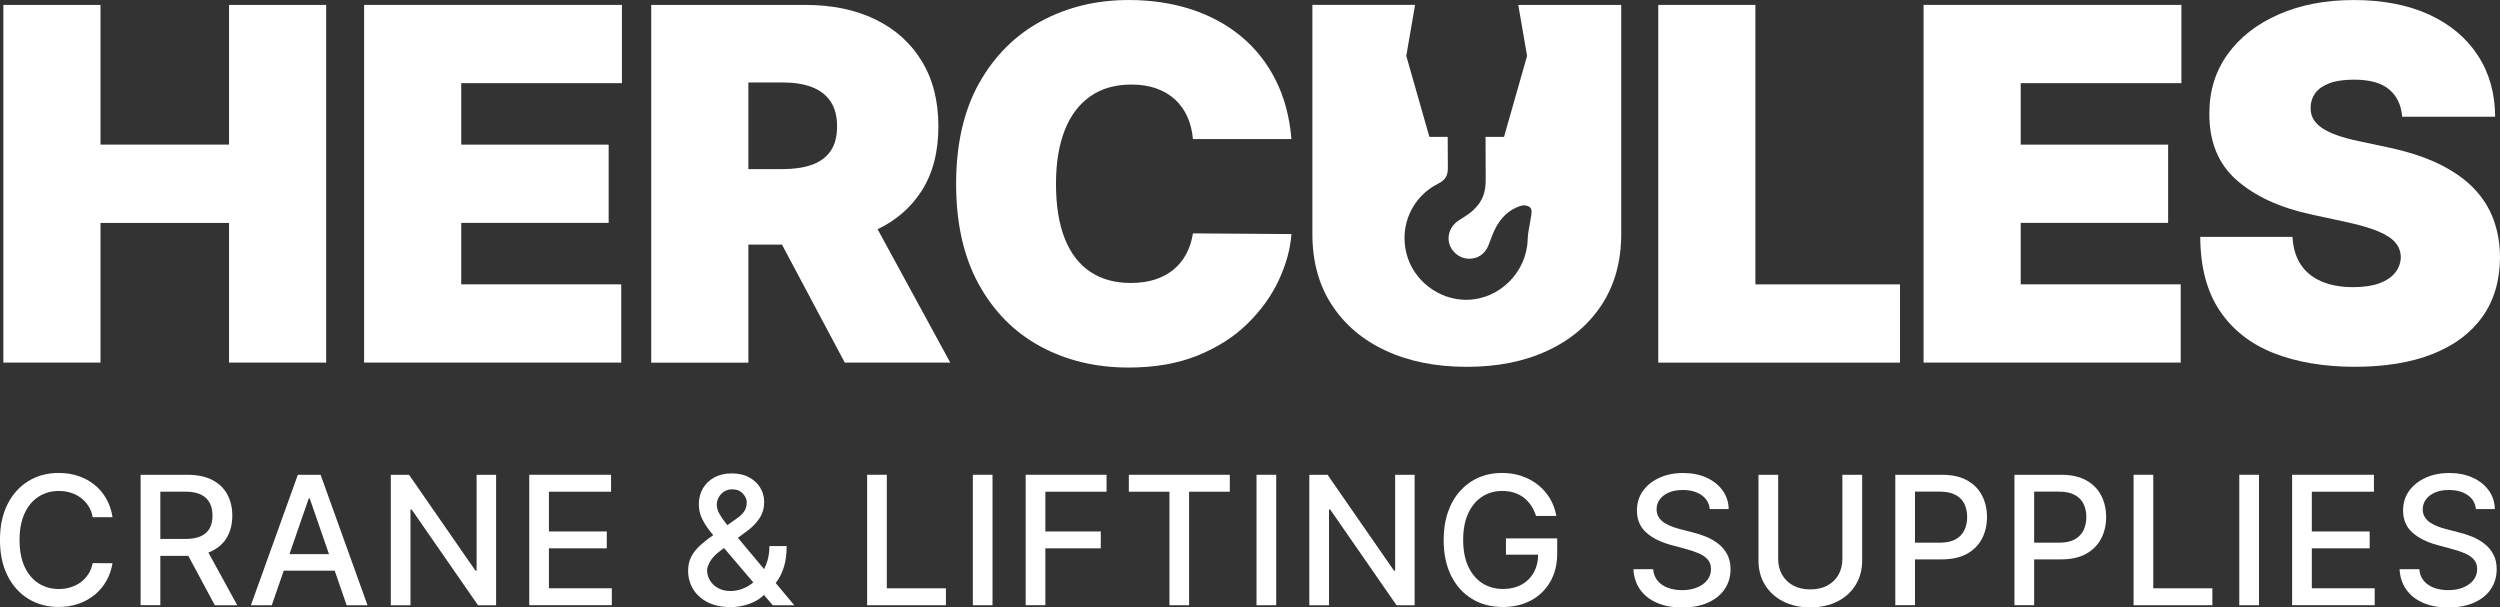
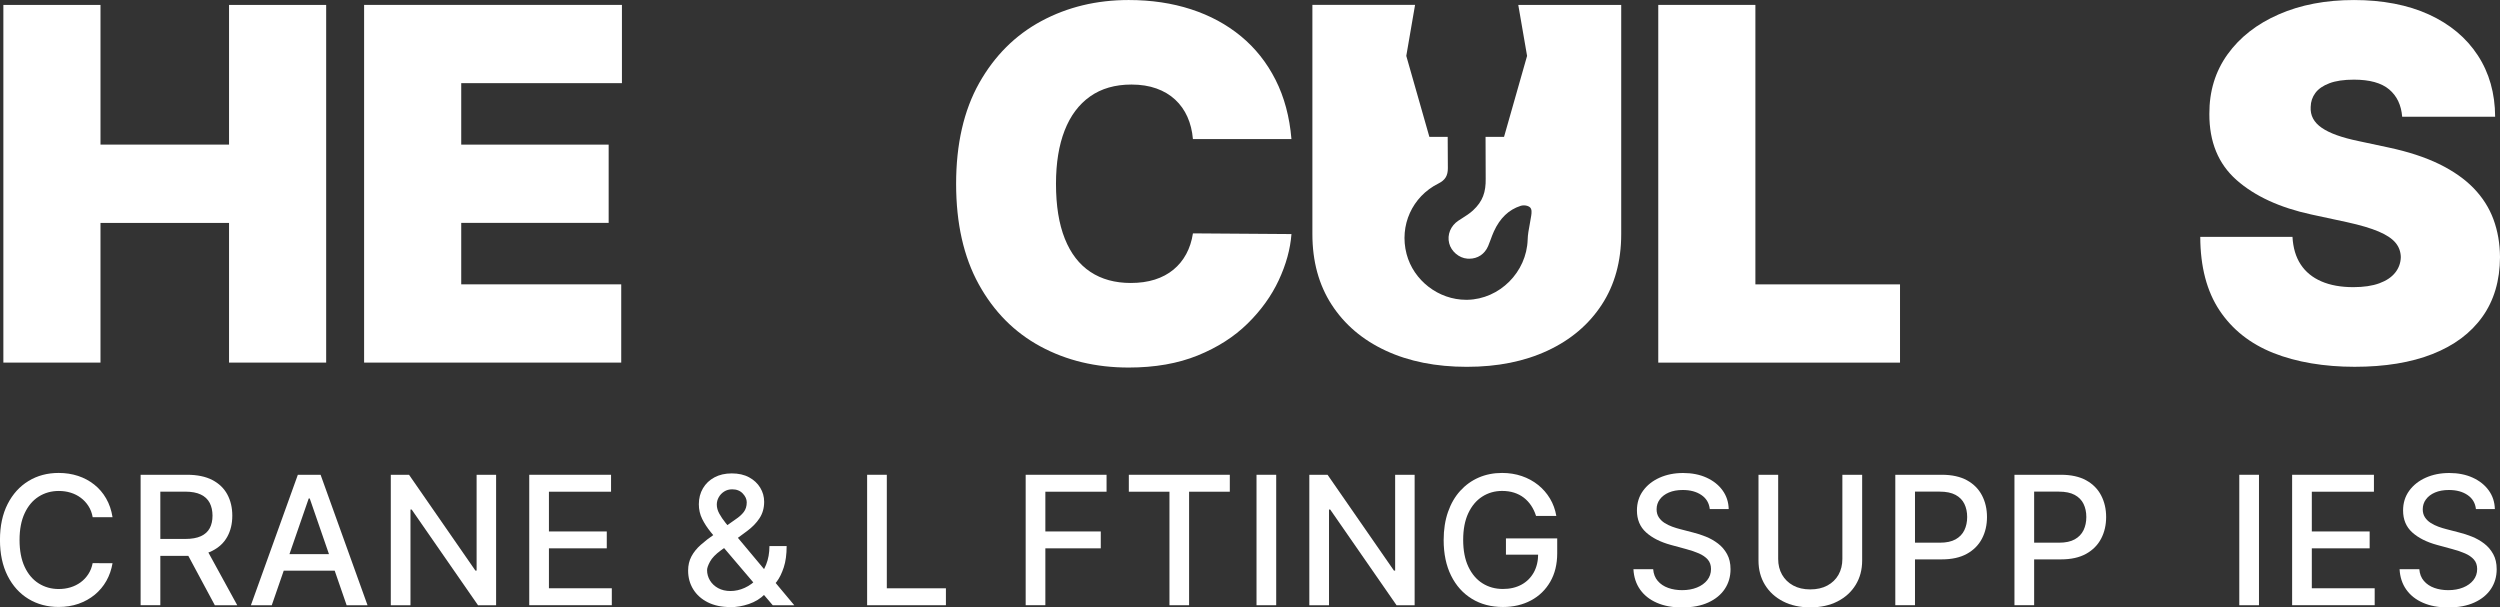
<svg xmlns="http://www.w3.org/2000/svg" viewBox="0 0 928.44 225.57" data-name="Layer 2" id="Layer_2">
  <rect x="0" y="0" width="928.44" height="225.57" fill="#333333" stroke="none" />
  <g data-name="Layer 1" id="Layer_1-2">
    <g>
      <g>
        <g>
          <path fill="#fff" d="M1.25,134.67V1.82h36.07v51.89h47.74V1.82h36.07v132.85h-36.07v-51.89h-47.74v51.89H1.25Z" />
          <path fill="#fff" d="M135.22,134.67V1.82h95.75v29.06h-59.68v22.83h54.75v29.06h-54.75v22.83h59.42v29.06h-95.49Z" />
-           <path fill="#fff" d="M313.73,134.67h39.18l-26.99-49.54c6.88-3.31,12.31-7.99,16.25-14.09,4.22-6.53,6.32-14.55,6.32-24.07s-2.05-17.51-6.16-24.26c-4.11-6.75-9.86-11.91-17.26-15.5-7.4-3.59-16.02-5.38-25.88-5.38h-57.34v132.85h36.07v-43.85h12.48l23.33,43.85ZM277.92,30.62h12.71c4.24,0,7.86.57,10.87,1.72,3.01,1.15,5.32,2.92,6.94,5.32,1.62,2.4,2.43,5.5,2.43,9.31s-.81,6.81-2.43,9.15c-1.62,2.33-3.94,4.03-6.94,5.09-3.01,1.06-6.63,1.59-10.87,1.59h-12.71V30.62Z" />
          <path fill="#fff" d="M479.61,51.64h-36.59c-.26-3.03-.94-5.77-2.04-8.24-1.1-2.47-2.62-4.6-4.54-6.39-1.92-1.79-4.25-3.18-6.97-4.15-2.72-.97-5.82-1.46-9.28-1.46-6.06,0-11.17,1.47-15.34,4.41-4.17,2.94-7.33,7.16-9.47,12.65-2.14,5.49-3.21,12.09-3.21,19.78,0,8.13,1.09,14.93,3.28,20.4,2.18,5.47,5.35,9.58,9.5,12.33,4.15,2.75,9.15,4.12,14.98,4.12,3.33,0,6.31-.42,8.95-1.26,2.64-.84,4.93-2.06,6.88-3.66,1.95-1.6,3.54-3.54,4.77-5.81,1.23-2.27,2.06-4.83,2.5-7.69l36.59.26c-.43,5.62-2.01,11.34-4.73,17.16-2.72,5.82-6.58,11.18-11.58,16.09-5,4.91-11.17,8.86-18.52,11.84-7.35,2.98-15.89,4.48-25.62,4.48-12.2,0-23.13-2.62-32.79-7.85-9.67-5.23-17.3-12.93-22.9-23.09-5.6-10.16-8.4-22.6-8.4-37.3s2.85-27.25,8.56-37.4c5.71-10.14,13.41-17.82,23.09-23.03,9.69-5.21,20.5-7.82,32.43-7.82,8.39,0,16.11,1.15,23.16,3.44,7.05,2.29,13.23,5.63,18.55,10.02,5.32,4.39,9.6,9.78,12.84,16.18,3.24,6.4,5.21,13.73,5.9,21.99Z" />
          <path fill="#fff" d="M615.84,134.67V1.82h36.07v103.79h53.71v29.06h-89.78Z" />
-           <path fill="#fff" d="M714.37,134.67V1.82h95.75v29.06h-59.68v22.83h54.75v29.06h-54.75v22.83h59.42v29.06h-95.49Z" />
          <path fill="#fff" d="M892.11,43.33c-.35-4.32-1.96-7.7-4.83-10.12-2.88-2.42-7.23-3.63-13.07-3.63-3.72,0-6.76.44-9.11,1.33-2.36.89-4.1,2.09-5.22,3.6-1.13,1.51-1.71,3.24-1.75,5.19-.09,1.6.2,3.04.88,4.31.67,1.28,1.74,2.42,3.21,3.44,1.47,1.02,3.35,1.94,5.64,2.76,2.29.82,5.02,1.56,8.17,2.21l10.9,2.33c7.35,1.56,13.64,3.61,18.88,6.16,5.23,2.55,9.51,5.55,12.84,8.98,3.33,3.44,5.78,7.3,7.36,11.58,1.58,4.28,2.39,8.95,2.43,14.01-.04,8.74-2.23,16.13-6.55,22.18-4.32,6.06-10.5,10.66-18.52,13.82-8.02,3.16-17.66,4.74-28.9,4.74s-21.61-1.71-30.2-5.13c-8.58-3.42-15.24-8.68-19.98-15.79-4.74-7.11-7.13-16.23-7.17-27.34h34.25c.22,4.07,1.23,7.48,3.05,10.25,1.82,2.77,4.38,4.86,7.69,6.29,3.31,1.43,7.25,2.14,11.84,2.14,3.85,0,7.07-.48,9.67-1.43,2.59-.95,4.56-2.27,5.9-3.96,1.34-1.69,2.03-3.61,2.08-5.77-.04-2.03-.7-3.82-1.98-5.35-1.28-1.53-3.36-2.92-6.26-4.15-2.9-1.23-6.81-2.39-11.74-3.47l-13.23-2.85c-11.76-2.55-21.03-6.82-27.8-12.81-6.77-5.99-10.13-14.17-10.09-24.55-.04-8.43,2.22-15.82,6.78-22.15,4.56-6.33,10.9-11.28,19.01-14.82,8.11-3.55,17.42-5.32,27.93-5.32s20,1.79,27.83,5.38c7.83,3.59,13.87,8.64,18.13,15.15,4.26,6.51,6.41,14.11,6.45,22.8h-34.51Z" />
        </g>
        <g>
          <path fill="#fff" d="M41.8,192.07h-7.38c-.28-1.58-.81-2.96-1.59-4.16-.77-1.2-1.72-2.22-2.84-3.05-1.12-.84-2.37-1.47-3.75-1.89-1.38-.43-2.84-.64-4.39-.64-2.79,0-5.29.7-7.49,2.1-2.2,1.4-3.94,3.46-5.2,6.17-1.27,2.71-1.9,6.03-1.9,9.94s.63,7.27,1.9,9.98c1.27,2.71,3.01,4.76,5.22,6.15,2.21,1.39,4.69,2.08,7.45,2.08,1.53,0,2.99-.21,4.36-.63,1.38-.42,2.63-1.04,3.75-1.86,1.12-.82,2.07-1.83,2.85-3.02.78-1.19,1.32-2.56,1.62-4.1l7.38.02c-.4,2.38-1.16,4.57-2.28,6.56-1.13,2-2.57,3.71-4.33,5.16-1.76,1.44-3.77,2.56-6.02,3.35-2.26.79-4.72,1.18-7.38,1.18-4.2,0-7.93-1-11.21-2.99-3.28-1.99-5.86-4.85-7.75-8.58-1.88-3.72-2.83-8.16-2.83-13.32s.95-9.62,2.84-13.33c1.89-3.71,4.48-6.57,7.76-8.56,3.28-2,7.01-2.99,11.19-2.99,2.57,0,4.97.37,7.2,1.1,2.23.73,4.24,1.81,6.02,3.22,1.78,1.41,3.26,3.13,4.42,5.16,1.17,2.03,1.96,4.34,2.37,6.94Z" />
          <path fill="#fff" d="M52.22,224.77v-48.45h17.27c3.75,0,6.87.65,9.36,1.94,2.48,1.29,4.34,3.08,5.57,5.36,1.23,2.28,1.85,4.91,1.85,7.89s-.62,5.57-1.86,7.82c-1.24,2.25-3.1,3.99-5.58,5.24-2.48,1.25-5.6,1.87-9.35,1.87h-13.08v-6.29h12.42c2.36,0,4.29-.34,5.78-1.02,1.49-.68,2.58-1.66,3.28-2.96.69-1.29,1.04-2.85,1.04-4.66s-.35-3.41-1.05-4.76c-.7-1.34-1.8-2.37-3.29-3.09s-3.44-1.08-5.86-1.08h-9.18v42.18h-7.31ZM76.14,202.91l11.97,21.86h-8.33l-11.73-21.86h8.09Z" />
          <path fill="#fff" d="M100.94,224.77h-7.76l17.43-48.45h8.45l17.43,48.45h-7.76l-13.7-39.65h-.38l-13.72,39.65ZM102.24,205.79h25.17v6.15h-25.17v-6.15Z" />
          <path fill="#fff" d="M184.24,176.32v48.45h-6.72l-24.63-35.53h-.45v35.53h-7.31v-48.45h6.77l24.65,35.58h.45v-35.58h7.24Z" />
          <path fill="#fff" d="M196.55,224.77v-48.45h30.38v6.29h-23.07v14.76h21.48v6.27h-21.48v14.83h23.35v6.29h-30.66Z" />
          <path fill="#fff" d="M271.23,225.45c-3.25,0-6.04-.59-8.39-1.77-2.34-1.18-4.14-2.8-5.4-4.84-1.26-2.04-1.89-4.36-1.89-6.94,0-1.97.41-3.72,1.23-5.26.82-1.54,1.96-2.96,3.43-4.27,1.47-1.31,3.16-2.63,5.09-3.95l7.81-5.51c1.32-.87,2.36-1.79,3.1-2.76.74-.97,1.11-2.17,1.11-3.61,0-1.14-.49-2.22-1.47-3.26-.98-1.04-2.29-1.56-3.93-1.56-1.14,0-2.13.28-2.99.83-.86.55-1.53,1.26-2.01,2.12-.48.86-.72,1.76-.72,2.71,0,1.11.3,2.22.91,3.34.61,1.12,1.39,2.27,2.35,3.47.96,1.19,1.97,2.42,3.03,3.7l22.5,26.9h-8l-18.62-21.88c-1.56-1.85-3.01-3.58-4.35-5.22-1.34-1.63-2.42-3.29-3.25-4.97-.83-1.68-1.24-3.5-1.24-5.45,0-2.22.51-4.2,1.53-5.93,1.02-1.73,2.44-3.08,4.27-4.06,1.83-.98,3.98-1.47,6.44-1.47s4.63.48,6.42,1.45c1.79.97,3.17,2.26,4.14,3.86.97,1.6,1.46,3.35,1.46,5.24,0,2.3-.57,4.33-1.72,6.09-1.14,1.76-2.72,3.37-4.72,4.84l-9.72,7.17c-1.89,1.39-3.21,2.76-3.94,4.1-.73,1.35-1.1,2.4-1.1,3.16,0,1.39.36,2.67,1.08,3.86.72,1.18,1.73,2.13,3.03,2.84,1.3.71,2.83,1.07,4.58,1.07s3.55-.39,5.26-1.17c1.71-.78,3.27-1.9,4.66-3.37,1.4-1.47,2.5-3.23,3.32-5.27.82-2.05,1.23-4.35,1.23-6.88h6.39c0,3.12-.36,5.76-1.07,7.91-.71,2.15-1.56,3.9-2.57,5.25-1,1.35-1.94,2.4-2.83,3.16-.28.25-.55.51-.8.76s-.52.5-.8.76c-1.64,1.66-3.62,2.88-5.95,3.67-2.33.79-4.62,1.18-6.87,1.18Z" />
          <path fill="#fff" d="M322.03,224.77v-48.45h7.31v42.16h21.95v6.29h-29.26Z" />
-           <path fill="#fff" d="M368.6,176.32v48.45h-7.31v-48.45h7.31Z" />
          <path fill="#fff" d="M380.91,224.77v-48.45h30.04v6.29h-22.73v14.76h20.58v6.27h-20.58v21.12h-7.31Z" />
          <path fill="#fff" d="M419.22,182.61v-6.29h37.5v6.29h-15.12v42.16h-7.29v-42.16h-15.09Z" />
          <path fill="#fff" d="M473.95,176.32v48.45h-7.31v-48.45h7.31Z" />
          <path fill="#fff" d="M525.36,176.32v48.45h-6.72l-24.63-35.53h-.45v35.53h-7.31v-48.45h6.77l24.65,35.58h.45v-35.58h7.24Z" />
          <path fill="#fff" d="M570.46,191.62c-.46-1.44-1.07-2.72-1.83-3.87-.77-1.14-1.68-2.12-2.73-2.93-1.06-.81-2.26-1.43-3.61-1.86-1.35-.43-2.83-.64-4.43-.64-2.73,0-5.19.7-7.38,2.1-2.19,1.4-3.92,3.46-5.19,6.16-1.27,2.7-1.9,6.01-1.9,9.92s.64,7.25,1.92,9.96c1.28,2.71,3.03,4.77,5.25,6.17,2.22,1.4,4.75,2.1,7.59,2.1,2.63,0,4.93-.54,6.9-1.61,1.96-1.07,3.48-2.59,4.57-4.55,1.08-1.96,1.62-4.28,1.62-6.94l1.89.36h-13.86v-6.03h19.04v5.51c0,4.07-.86,7.6-2.59,10.59-1.73,2.99-4.11,5.3-7.14,6.92-3.04,1.62-6.51,2.44-10.42,2.44-4.38,0-8.23-1.01-11.53-3.03-3.3-2.02-5.88-4.88-7.72-8.6-1.85-3.71-2.77-8.13-2.77-13.24,0-3.86.54-7.33,1.61-10.41,1.07-3.08,2.58-5.69,4.53-7.84,1.95-2.15,4.24-3.8,6.88-4.95,2.64-1.14,5.53-1.71,8.67-1.71,2.62,0,5.06.39,7.32,1.16,2.26.77,4.28,1.87,6.06,3.29,1.77,1.42,3.24,3.1,4.41,5.05,1.17,1.95,1.95,4.1,2.36,6.47h-7.5Z" />
          <path fill="#fff" d="M634.97,189.05c-.25-2.24-1.29-3.98-3.12-5.22-1.83-1.24-4.13-1.86-6.91-1.86-1.99,0-3.71.31-5.16.93-1.45.62-2.57,1.48-3.37,2.56-.8,1.08-1.19,2.31-1.19,3.68,0,1.15.27,2.15.82,2.98s1.26,1.53,2.15,2.09c.89.56,1.85,1.03,2.87,1.4,1.02.37,2.01.67,2.96.91l4.73,1.23c1.55.38,3.13.89,4.75,1.54,1.62.65,3.13,1.5,4.52,2.56,1.39,1.06,2.51,2.36,3.37,3.93.86,1.56,1.29,3.43,1.29,5.61,0,2.74-.71,5.18-2.12,7.31-1.41,2.13-3.45,3.81-6.13,5.04-2.67,1.23-5.9,1.85-9.69,1.85s-6.77-.58-9.42-1.73c-2.65-1.15-4.72-2.79-6.22-4.91-1.5-2.12-2.33-4.64-2.48-7.56h7.33c.14,1.75.71,3.21,1.71,4.36,1,1.16,2.29,2.02,3.86,2.58,1.57.56,3.29.84,5.17.84,2.07,0,3.91-.33,5.52-.98,1.62-.65,2.89-1.57,3.82-2.74.93-1.17,1.4-2.55,1.4-4.13,0-1.44-.41-2.61-1.22-3.53-.81-.91-1.91-1.67-3.29-2.27-1.38-.6-2.94-1.13-4.67-1.59l-5.73-1.56c-3.88-1.06-6.95-2.61-9.21-4.66-2.26-2.05-3.39-4.76-3.39-8.14,0-2.79.76-5.23,2.27-7.31,1.51-2.08,3.56-3.7,6.15-4.86,2.59-1.16,5.5-1.74,8.75-1.74s6.18.58,8.69,1.73c2.52,1.15,4.5,2.73,5.95,4.74,1.45,2.01,2.21,4.32,2.27,6.92h-7.05Z" />
          <path fill="#fff" d="M684.23,176.32h7.33v31.86c0,3.39-.8,6.39-2.39,9-1.59,2.61-3.83,4.66-6.72,6.15-2.89,1.49-6.27,2.23-10.15,2.23s-7.24-.74-10.13-2.23c-2.89-1.49-5.13-3.54-6.72-6.15-1.59-2.61-2.39-5.61-2.39-9v-31.86h7.31v31.27c0,2.19.48,4.14,1.45,5.84.97,1.7,2.35,3.04,4.13,4.01,1.78.97,3.89,1.45,6.34,1.45s4.58-.48,6.37-1.45c1.79-.97,3.16-2.31,4.12-4.01.95-1.7,1.43-3.65,1.43-5.84v-31.27Z" />
          <path fill="#fff" d="M703.87,224.77v-48.45h17.27c3.77,0,6.89.69,9.37,2.06,2.48,1.37,4.33,3.25,5.56,5.62,1.23,2.37,1.85,5.04,1.85,8.01s-.62,5.66-1.86,8.03c-1.24,2.37-3.1,4.25-5.58,5.63-2.48,1.38-5.6,2.07-9.35,2.07h-11.88v-6.2h11.21c2.38,0,4.31-.41,5.8-1.24,1.48-.83,2.57-1.96,3.26-3.4.69-1.44,1.04-3.07,1.04-4.9s-.35-3.45-1.04-4.87c-.69-1.42-1.79-2.53-3.28-3.34-1.49-.8-3.45-1.21-5.88-1.21h-9.18v42.18h-7.31Z" />
          <path fill="#fff" d="M748.12,224.77v-48.45h17.27c3.77,0,6.89.69,9.37,2.06,2.48,1.37,4.33,3.25,5.56,5.62,1.23,2.37,1.85,5.04,1.85,8.01s-.62,5.66-1.86,8.03c-1.24,2.37-3.1,4.25-5.58,5.63-2.48,1.38-5.6,2.07-9.35,2.07h-11.88v-6.2h11.21c2.38,0,4.31-.41,5.8-1.24,1.48-.83,2.57-1.96,3.26-3.4.69-1.44,1.04-3.07,1.04-4.9s-.35-3.45-1.04-4.87c-.69-1.42-1.79-2.53-3.28-3.34-1.49-.8-3.45-1.21-5.88-1.21h-9.18v42.18h-7.31Z" />
-           <path fill="#fff" d="M792.36,224.77v-48.45h7.31v42.16h21.95v6.29h-29.26Z" />
          <path fill="#fff" d="M838.93,176.32v48.45h-7.31v-48.45h7.31Z" />
          <path fill="#fff" d="M851.24,224.77v-48.45h30.38v6.29h-23.07v14.76h21.48v6.27h-21.48v14.83h23.35v6.29h-30.66Z" />
          <path fill="#fff" d="M919.5,189.05c-.25-2.24-1.29-3.98-3.12-5.22-1.83-1.24-4.13-1.86-6.91-1.86-1.99,0-3.71.31-5.16.93-1.45.62-2.57,1.48-3.37,2.56-.8,1.08-1.19,2.31-1.19,3.68,0,1.15.27,2.15.82,2.98s1.26,1.53,2.15,2.09c.89.56,1.85,1.03,2.87,1.4,1.02.37,2.01.67,2.96.91l4.73,1.23c1.55.38,3.13.89,4.75,1.54,1.62.65,3.13,1.5,4.52,2.56,1.39,1.06,2.51,2.36,3.37,3.93.86,1.56,1.29,3.43,1.29,5.61,0,2.74-.71,5.18-2.12,7.31-1.41,2.13-3.45,3.81-6.13,5.04-2.67,1.23-5.9,1.85-9.69,1.85s-6.77-.58-9.42-1.73c-2.65-1.15-4.72-2.79-6.22-4.91-1.5-2.12-2.33-4.64-2.48-7.56h7.33c.14,1.75.71,3.21,1.71,4.36,1,1.16,2.29,2.02,3.86,2.58,1.57.56,3.29.84,5.17.84,2.07,0,3.91-.33,5.52-.98,1.62-.65,2.89-1.57,3.82-2.74.93-1.17,1.4-2.55,1.4-4.13,0-1.44-.41-2.61-1.22-3.53-.81-.91-1.91-1.67-3.29-2.27-1.38-.6-2.94-1.13-4.67-1.59l-5.73-1.56c-3.88-1.06-6.95-2.61-9.21-4.66-2.26-2.05-3.39-4.76-3.39-8.14,0-2.79.76-5.23,2.27-7.31,1.51-2.08,3.56-3.7,6.15-4.86,2.59-1.16,5.5-1.74,8.75-1.74s6.18.58,8.69,1.73c2.52,1.15,4.5,2.73,5.95,4.74,1.45,2.01,2.21,4.32,2.27,6.92h-7.05Z" />
        </g>
      </g>
      <path fill="#fff" d="M563.85,1.82l3.27,18.94-8.56,30.08h-6.86s.05,15.51.05,15.51c.08,4.96-1.05,8.4-4.72,11.8-1.24,1.14-2.66,2.04-4.04,2.91-.46.29-.92.58-1.37.88-2.89,1.91-4.24,5.21-3.43,8.4.76,3.03,3.65,5.48,6.72,5.71.24.02.47.03.7.03,3.19,0,5.75-1.7,7.04-4.67.34-.79.64-1.6.95-2.45.37-1,.74-2.03,1.2-3.03,2.27-4.94,5.51-8.05,9.92-9.48.36-.12.78-.18,1.21-.18.83,0,1.61.23,2.14.62.94.7.74,2.14.59,3.19-.15,1.07-.35,2.13-.55,3.2-.37,1.96-.72,3.81-.77,5.68-.37,12.1-10.42,22.14-22.39,22.38h-.46c-10.24,0-19.55-7.16-22.13-17.04-2.75-10.55,2.11-21.3,11.82-26.14,2.64-1.32,3.51-3.02,3.52-5.68,0-.75-.05-5.68-.06-11.64-.01,0-6.8,0-6.8,0l-8.58-30.08,3.26-18.94h-38.13v85.11c0,10.12,2.39,18.87,7.17,26.24,4.78,7.37,11.47,13.06,20.08,17.06,8.6,4,18.64,6,30.1,6s21.36-2,29.97-6c8.6-4,15.32-9.69,20.14-17.06,4.82-7.37,7.23-16.12,7.23-26.24V1.82h-38.2Z" />
    </g>
  </g>
</svg>